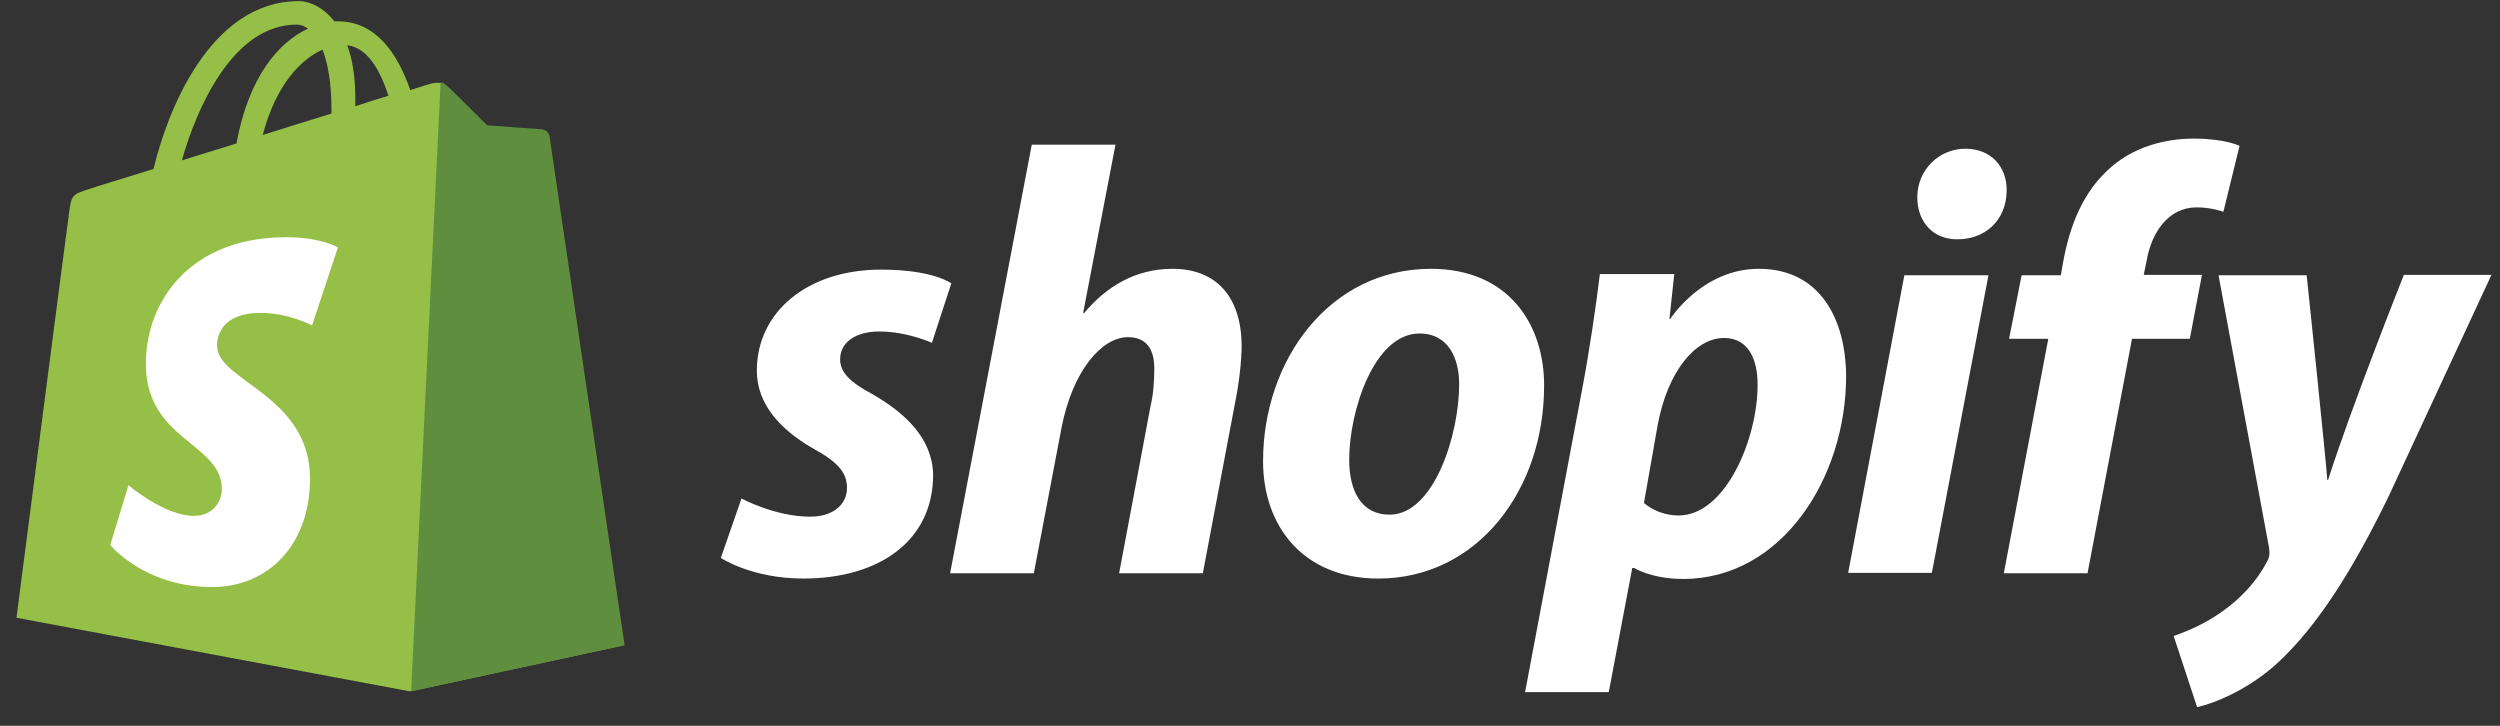
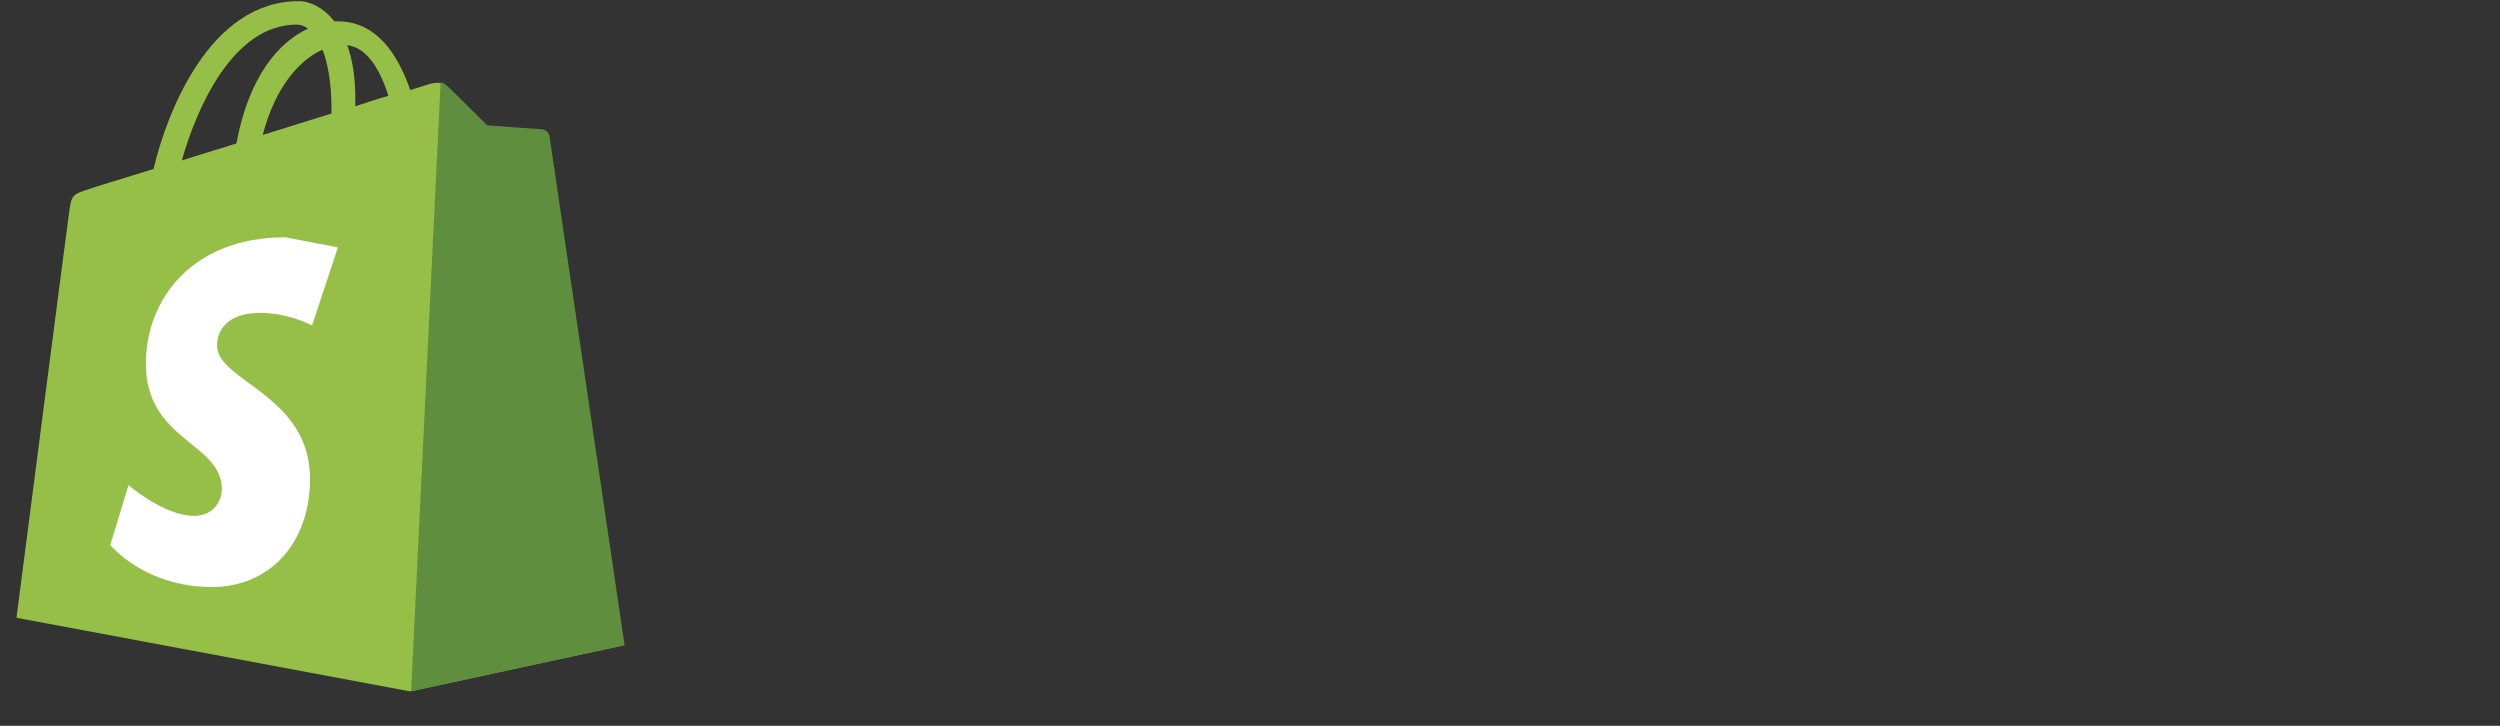
<svg xmlns="http://www.w3.org/2000/svg" width="124" height="36" viewBox="0 0 124 36" fill="none">
  <rect x="0" y="0" width="124" height="36" fill="#333333" stroke="none" />
  <path d="M27.21 6.715C27.19 6.535 27.03 6.454 26.909 6.454C26.789 6.454 24.162 6.254 24.162 6.254C24.162 6.254 22.337 4.429 22.116 4.248C21.916 4.048 21.535 4.108 21.374 4.148C21.354 4.148 20.973 4.268 20.351 4.469C19.73 2.684 18.667 1.059 16.761 1.059H16.581C16.059 0.378 15.377 0.057 14.816 0.057C10.404 0.057 8.278 5.572 7.616 8.38C5.891 8.921 4.668 9.282 4.528 9.342C3.565 9.643 3.545 9.663 3.425 10.566C3.324 11.248 0.817 30.641 0.817 30.641L20.331 34.291L30.92 32.005C30.941 31.965 27.23 6.896 27.21 6.715ZM19.268 4.75C18.787 4.89 18.205 5.07 17.624 5.271V4.91C17.624 3.827 17.483 2.945 17.223 2.243C18.225 2.363 18.847 3.466 19.268 4.75ZM15.999 2.463C16.26 3.145 16.441 4.108 16.441 5.431V5.632C15.357 5.973 14.214 6.314 13.031 6.695C13.693 4.168 14.956 2.925 15.999 2.463ZM14.716 1.22C14.916 1.22 15.117 1.3 15.277 1.42C13.853 2.082 12.349 3.747 11.727 7.116C10.785 7.417 9.882 7.678 9.02 7.958C9.742 5.391 11.547 1.22 14.716 1.22Z" fill="#95BF47" />
  <path d="M26.91 6.414C26.789 6.414 24.162 6.214 24.162 6.214C24.162 6.214 22.337 4.389 22.116 4.208C22.036 4.128 21.936 4.088 21.856 4.088L20.392 34.291L30.981 32.005C30.981 32.005 27.271 6.896 27.25 6.715C27.17 6.535 27.03 6.454 26.91 6.414Z" fill="#5E8E3E" />
-   <path d="M16.761 12.271L15.478 16.141C15.478 16.141 14.315 15.52 12.931 15.52C10.865 15.52 10.765 16.823 10.765 17.144C10.765 18.909 15.377 19.591 15.377 23.742C15.377 27.011 13.312 29.117 10.524 29.117C7.155 29.117 5.47 27.031 5.47 27.031L6.373 24.063C6.373 24.063 8.138 25.587 9.622 25.587C10.604 25.587 11.005 24.825 11.005 24.264C11.005 21.957 7.235 21.857 7.235 18.046C7.235 14.858 9.521 11.769 14.154 11.769C15.879 11.749 16.761 12.271 16.761 12.271Z" fill="white" />
-   <path d="M43.275 19.55C42.212 18.989 41.67 18.488 41.67 17.826C41.67 16.983 42.432 16.442 43.616 16.442C44.999 16.442 46.223 17.003 46.223 17.003L47.185 14.055C47.185 14.055 46.303 13.373 43.696 13.373C40.066 13.373 37.539 15.459 37.539 18.387C37.539 20.052 38.722 21.315 40.286 22.218C41.57 22.92 42.011 23.441 42.011 24.203C42.011 24.985 41.369 25.627 40.186 25.627C38.441 25.627 36.777 24.725 36.777 24.725L35.754 27.673C35.754 27.673 37.278 28.696 39.845 28.696C43.575 28.696 46.283 26.851 46.283 23.541C46.243 21.736 44.899 20.493 43.275 19.55ZM58.156 13.333C56.311 13.333 54.867 14.216 53.764 15.539L53.724 15.519L55.328 7.176H51.176L47.125 28.435H51.277L52.66 21.175C53.202 18.427 54.626 16.723 55.95 16.723C56.892 16.723 57.253 17.364 57.253 18.267C57.253 18.828 57.213 19.55 57.073 20.112L55.508 28.435H59.66L61.284 19.851C61.465 18.949 61.585 17.866 61.585 17.124C61.565 14.737 60.342 13.333 58.156 13.333ZM70.971 13.333C65.957 13.333 62.648 17.846 62.648 22.88C62.648 26.088 64.634 28.696 68.364 28.696C73.277 28.696 76.587 24.304 76.587 19.149C76.607 16.161 74.882 13.333 70.971 13.333ZM68.925 25.527C67.501 25.527 66.92 24.324 66.92 22.799C66.92 20.413 68.143 16.542 70.409 16.542C71.874 16.542 72.375 17.826 72.375 19.049C72.375 21.596 71.112 25.527 68.925 25.527ZM87.236 13.333C84.428 13.333 82.844 15.82 82.844 15.82H82.804L83.044 13.594H79.354C79.174 15.098 78.833 17.404 78.512 19.109L75.644 34.331H79.795L80.959 28.174H81.059C81.059 28.174 81.921 28.716 83.486 28.716C88.379 28.716 91.568 23.702 91.568 18.648C91.548 15.84 90.284 13.333 87.236 13.333ZM83.265 25.567C82.182 25.567 81.54 24.945 81.54 24.945L82.222 21.075C82.703 18.468 84.067 16.763 85.511 16.763C86.795 16.763 87.176 17.946 87.176 19.049C87.196 21.736 85.591 25.567 83.265 25.567ZM97.484 7.377C96.161 7.377 95.098 8.44 95.098 9.784C95.098 11.007 95.88 11.869 97.063 11.869H97.103C98.407 11.869 99.51 10.987 99.53 9.463C99.55 8.239 98.728 7.377 97.484 7.377ZM91.668 28.415H95.82L98.627 13.654H94.456M109.217 13.634H106.329L106.469 12.952C106.71 11.528 107.552 10.285 108.956 10.285C109.698 10.285 110.28 10.505 110.28 10.505L111.082 7.236C111.082 7.236 110.38 6.875 108.815 6.875C107.351 6.875 105.867 7.297 104.744 8.259C103.32 9.463 102.658 11.207 102.338 12.972L102.217 13.654H100.272L99.65 16.803H101.596L99.389 28.435H103.541L105.747 16.803H108.615L109.217 13.634ZM119.224 13.654C119.224 13.654 116.617 20.212 115.474 23.802H115.434C115.354 22.639 114.411 13.654 114.411 13.654H110.039L112.546 27.172C112.586 27.472 112.566 27.653 112.445 27.853C111.964 28.796 111.142 29.698 110.179 30.36C109.397 30.922 108.515 31.303 107.813 31.544L108.976 35.073C109.818 34.893 111.583 34.191 113.047 32.807C114.932 31.042 116.697 28.295 118.502 24.564L123.576 13.634H119.224V13.654Z" fill="white" />
+   <path d="M16.761 12.271L15.478 16.141C15.478 16.141 14.315 15.52 12.931 15.52C10.865 15.52 10.765 16.823 10.765 17.144C10.765 18.909 15.377 19.591 15.377 23.742C15.377 27.011 13.312 29.117 10.524 29.117C7.155 29.117 5.47 27.031 5.47 27.031L6.373 24.063C6.373 24.063 8.138 25.587 9.622 25.587C10.604 25.587 11.005 24.825 11.005 24.264C11.005 21.957 7.235 21.857 7.235 18.046C7.235 14.858 9.521 11.769 14.154 11.769Z" fill="white" />
</svg>